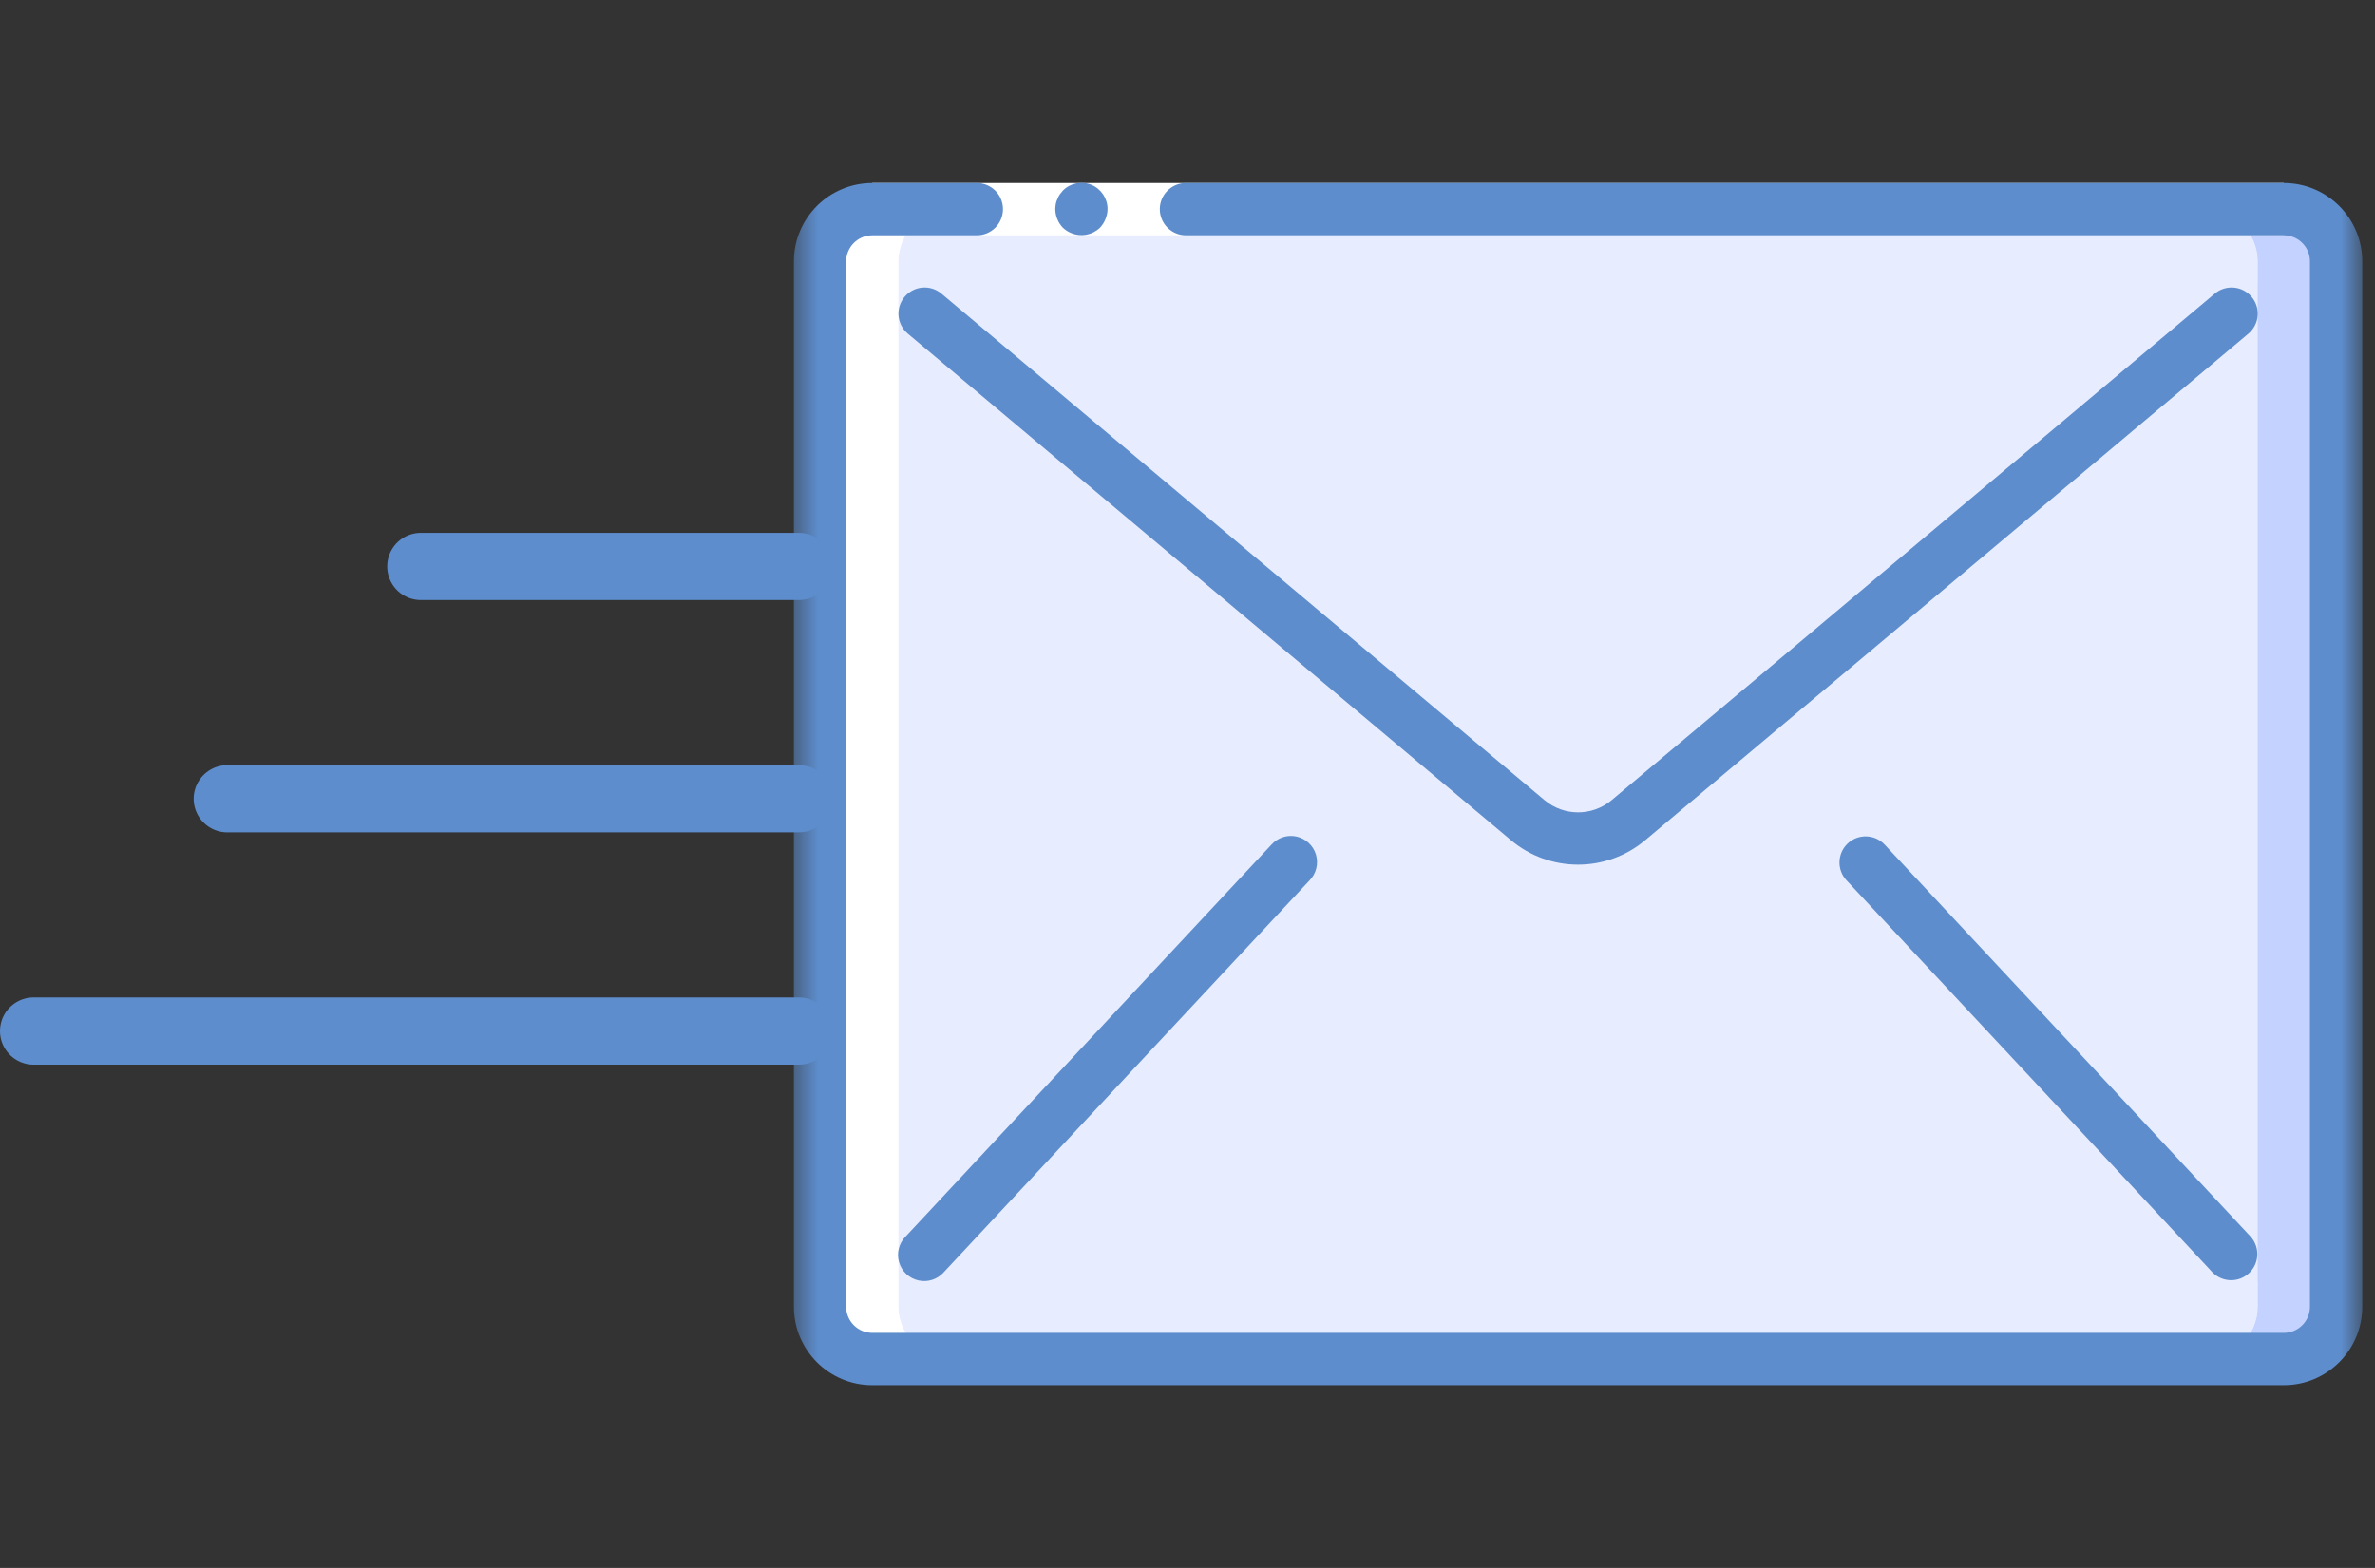
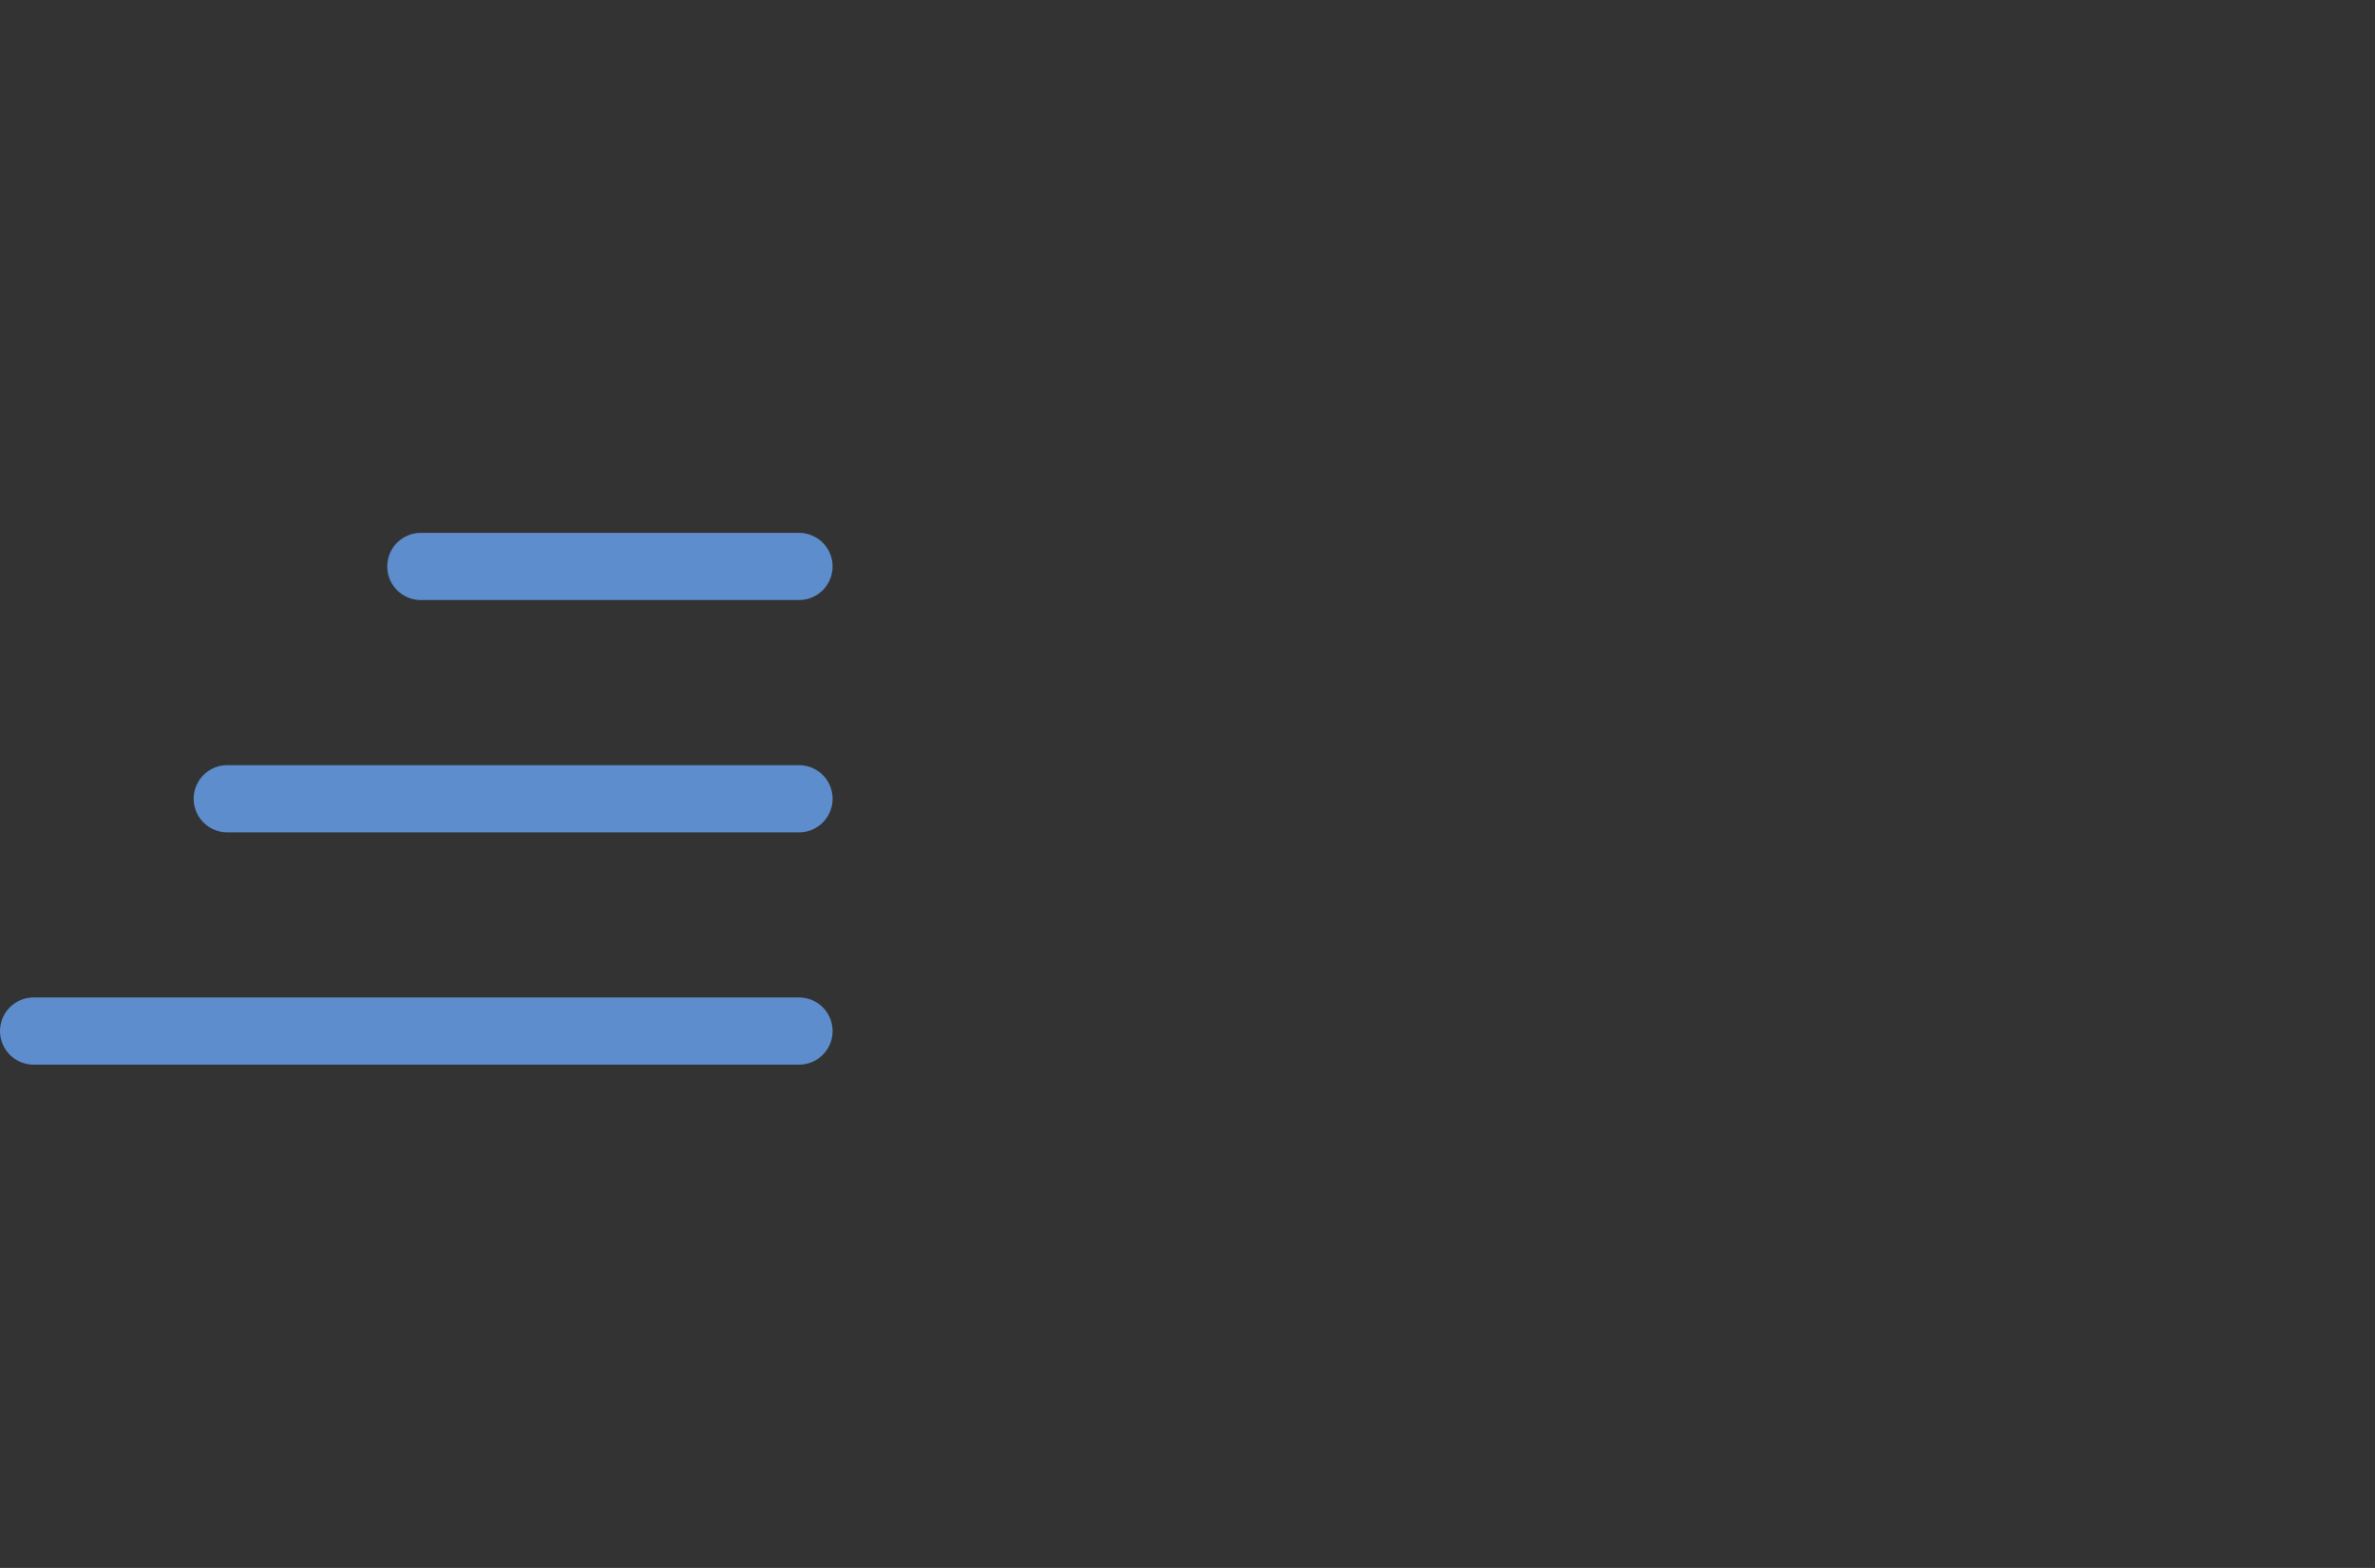
<svg xmlns="http://www.w3.org/2000/svg" width="106" height="70" viewBox="0 0 106 70" fill="none">
  <rect x="0" y="0" width="106" height="70" fill="#333333" stroke="none" />
  <g clip-path="url(#clip0_1459_2)">
    <mask id="mask0_1459_2" style="mask-type:luminance" maskUnits="userSpaceOnUse" x="35" y="0" width="71" height="70">
-       <path d="M105.432 0H35.432V70H105.432V0Z" fill="white" />
-     </mask>
+       </mask>
    <g mask="url(#mask0_1459_2)">
      <path d="M38.931 9.336H101.931C103.22 9.336 104.264 10.381 104.264 11.669V58.336C104.264 59.625 103.22 60.669 101.931 60.669H38.931C37.642 60.669 36.598 59.625 36.598 58.336V11.669C36.598 10.381 37.642 9.336 38.931 9.336Z" fill="#C4D2FF" />
      <path d="M100.764 11.669V58.336C100.761 59.623 99.718 60.665 98.431 60.669H38.931C38.815 60.669 38.698 60.658 38.581 60.646C38.546 60.634 38.499 60.634 38.465 60.623C38.349 60.598 38.235 60.563 38.126 60.517H38.114C37.989 60.471 37.867 60.413 37.753 60.343C37.647 60.279 37.546 60.209 37.45 60.133L37.426 60.109C36.902 59.669 36.598 59.02 36.598 58.336V11.669C36.593 11.105 36.801 10.559 37.181 10.141C37.239 10.083 37.298 10.013 37.368 9.954C37.79 9.555 38.35 9.334 38.931 9.336H98.431C99.718 9.34 100.761 10.382 100.764 11.669Z" fill="#E7EDFF" />
      <path d="M100.765 12.626V11.669C100.761 10.382 99.719 9.34 98.432 9.336H101.932C102.604 9.336 103.244 9.63 103.682 10.141L100.765 12.626Z" fill="#C4D2FF" />
      <path d="M100.765 11.669V12.626L77.583 32.424L72.683 36.613C71.382 37.709 69.481 37.709 68.18 36.613L63.268 32.424L37.182 10.141C37.24 10.083 37.298 10.013 37.368 9.954C37.791 9.555 38.35 9.334 38.932 9.336H98.432C99.719 9.34 100.761 10.382 100.765 11.669Z" fill="#E7EDFF" />
      <path d="M103.437 60.112C103.018 60.473 102.484 60.672 101.932 60.672H98.432C99.719 60.668 100.761 59.626 100.765 58.339V57.254L103.437 60.112Z" fill="#C4D2FF" />
      <path d="M100.766 57.253V58.338C100.762 59.625 99.72 60.667 98.433 60.671H38.933C38.816 60.671 38.699 60.659 38.583 60.648C38.548 60.636 38.501 60.636 38.466 60.624C38.35 60.6 38.237 60.565 38.128 60.519H38.116C37.99 60.473 37.869 60.414 37.755 60.344C37.649 60.281 37.547 60.211 37.451 60.134L37.428 60.111L63.269 32.426L68.181 36.614C69.482 37.711 71.383 37.711 72.684 36.614L77.584 32.426L100.766 57.253Z" fill="#E7EDFF" />
-       <path d="M36.696 58.966C36.727 59.079 36.766 59.189 36.812 59.296C36.833 59.342 36.86 59.384 36.885 59.429C36.936 59.527 36.994 59.621 37.058 59.712C37.087 59.75 37.119 59.785 37.15 59.822C37.224 59.912 37.305 59.996 37.392 60.073C37.405 60.085 37.414 60.099 37.427 60.109L37.45 60.133C37.477 60.153 37.507 60.171 37.535 60.192C37.594 60.236 37.652 60.278 37.715 60.316C37.727 60.326 37.74 60.335 37.754 60.343C37.784 60.362 37.818 60.372 37.848 60.388C37.926 60.432 38.006 60.471 38.088 60.505L38.115 60.518H38.127C38.236 60.563 38.349 60.599 38.465 60.623C38.5 60.635 38.547 60.635 38.582 60.646C38.699 60.658 38.815 60.67 38.932 60.67H42.431C42.314 60.67 42.197 60.658 42.081 60.646C42.046 60.635 41.999 60.635 41.964 60.623C41.849 60.599 41.735 60.563 41.626 60.518H41.614L41.587 60.505C41.505 60.471 41.425 60.432 41.347 60.388C41.317 60.372 41.283 60.362 41.253 60.343C41.239 60.334 41.227 60.326 41.214 60.316C41.151 60.278 41.097 60.236 41.035 60.192C41.006 60.171 40.976 60.153 40.949 60.133L40.926 60.109C40.913 60.099 40.904 60.085 40.891 60.073C40.804 59.996 40.723 59.912 40.65 59.822C40.618 59.785 40.586 59.75 40.557 59.712C40.493 59.621 40.435 59.527 40.383 59.429C40.359 59.384 40.332 59.342 40.311 59.296C40.264 59.189 40.225 59.079 40.195 58.966C40.182 58.92 40.163 58.879 40.153 58.833C40.117 58.67 40.098 58.503 40.098 58.336V11.669C40.099 11.517 40.114 11.365 40.144 11.215C40.144 11.182 40.163 11.15 40.171 11.116C40.197 11.006 40.231 10.897 40.273 10.792C40.292 10.745 40.318 10.702 40.34 10.657C40.377 10.576 40.419 10.498 40.465 10.423C40.52 10.341 40.581 10.262 40.646 10.188C40.659 10.174 40.668 10.156 40.681 10.141L40.7 10.122C40.843 9.961 41.007 9.82 41.188 9.703C41.22 9.682 41.255 9.668 41.288 9.65C41.374 9.597 41.464 9.55 41.556 9.51C41.639 9.479 41.723 9.453 41.809 9.432C41.865 9.415 41.918 9.394 41.975 9.383C42.125 9.352 42.278 9.336 42.431 9.336H38.931C38.778 9.336 38.625 9.352 38.475 9.383C38.417 9.394 38.365 9.415 38.309 9.432C38.223 9.453 38.139 9.479 38.056 9.51C37.963 9.55 37.874 9.597 37.787 9.65C37.755 9.668 37.72 9.682 37.688 9.703C37.507 9.82 37.343 9.961 37.2 10.122L37.181 10.141C37.168 10.156 37.159 10.174 37.146 10.188C37.08 10.263 37.02 10.343 36.965 10.427C36.919 10.502 36.877 10.58 36.84 10.66C36.818 10.706 36.792 10.749 36.773 10.795C36.73 10.901 36.697 11.009 36.671 11.12C36.663 11.153 36.65 11.185 36.644 11.219C36.614 11.367 36.599 11.518 36.598 11.669V58.336C36.599 58.503 36.617 58.67 36.654 58.833C36.664 58.879 36.683 58.919 36.696 58.966Z" fill="white" />
-       <path d="M38.932 8.172H54.098H101.932V10.505H54.098H38.932V8.172Z" fill="white" />
      <path d="M49.095 10.166C49.2 10.054 49.283 9.924 49.34 9.781C49.399 9.641 49.431 9.49 49.433 9.338C49.436 8.864 49.151 8.435 48.714 8.253C48.276 8.072 47.772 8.173 47.438 8.509L47.298 8.684C47.254 8.749 47.218 8.82 47.193 8.894C47.159 8.96 47.136 9.031 47.123 9.104C47.11 9.181 47.102 9.259 47.1 9.338C47.104 9.646 47.225 9.942 47.438 10.166C47.55 10.271 47.68 10.355 47.823 10.411C48.258 10.587 48.756 10.491 49.095 10.166Z" fill="#5D8DCC" />
      <path d="M101.932 8.172H52.932C52.287 8.172 51.765 8.694 51.765 9.338C51.765 9.983 52.287 10.505 52.932 10.505H101.932C102.576 10.505 103.098 11.028 103.098 11.672V58.338C103.098 58.983 102.576 59.505 101.932 59.505H38.932C38.287 59.505 37.765 58.983 37.765 58.338V11.672C37.765 11.028 38.287 10.505 38.932 10.505H43.598C44.243 10.505 44.765 9.983 44.765 9.339C44.765 8.694 44.242 8.172 43.598 8.172H38.932C36.999 8.172 35.432 9.739 35.432 11.672V58.339C35.432 60.272 36.999 61.839 38.932 61.839H101.932C103.865 61.839 105.432 60.272 105.432 58.339V11.672C105.432 9.739 103.865 8.172 101.932 8.172Z" fill="#5D8DCC" />
-       <path d="M40.373 13.253C40.174 13.49 40.077 13.796 40.104 14.104C40.131 14.413 40.279 14.697 40.516 14.896L67.431 37.505C69.166 38.966 71.7 38.966 73.435 37.505L100.35 14.896C100.844 14.482 100.908 13.746 100.494 13.253C100.079 12.759 99.343 12.695 98.85 13.109L71.935 35.719C71.067 36.449 69.8 36.449 68.932 35.719L42.017 13.109C41.78 12.91 41.473 12.813 41.165 12.84C40.857 12.867 40.572 13.016 40.373 13.253Z" fill="#5D8DCC" />
-       <path d="M56.745 37.711L40.412 55.211C40.116 55.513 40.008 55.953 40.129 56.358C40.249 56.764 40.58 57.072 40.993 57.164C41.406 57.256 41.836 57.118 42.118 56.802L58.451 39.302C58.747 38.999 58.855 38.56 58.735 38.155C58.614 37.749 58.283 37.441 57.87 37.348C57.458 37.256 57.027 37.395 56.745 37.711Z" fill="#5D8DCC" />
+       <path d="M56.745 37.711L40.412 55.211C40.249 56.764 40.58 57.072 40.993 57.164C41.406 57.256 41.836 57.118 42.118 56.802L58.451 39.302C58.747 38.999 58.855 38.56 58.735 38.155C58.614 37.749 58.283 37.441 57.87 37.348C57.458 37.256 57.027 37.395 56.745 37.711Z" fill="#5D8DCC" />
      <path d="M82.47 37.653C81.999 38.093 81.974 38.831 82.413 39.302L98.746 56.802C99.189 57.255 99.913 57.272 100.377 56.84C100.841 56.407 100.874 55.684 100.452 55.21L84.119 37.71C83.679 37.24 82.941 37.214 82.47 37.653Z" fill="#5D8DCC" />
    </g>
    <path d="M18.783 25.289H35.66" stroke="#5D8DCC" stroke-width="3" stroke-linecap="round" stroke-linejoin="bevel" />
    <path d="M10.143 35.66H35.661" stroke="#5D8DCC" stroke-width="3" stroke-linecap="round" stroke-linejoin="bevel" />
    <path d="M1.5 46.031H35.66" stroke="#5D8DCC" stroke-width="3" stroke-linecap="round" stroke-linejoin="bevel" />
  </g>
  <defs>
    <clipPath id="clip0_1459_2">
      <rect width="106" height="70" fill="white" />
    </clipPath>
  </defs>
</svg>